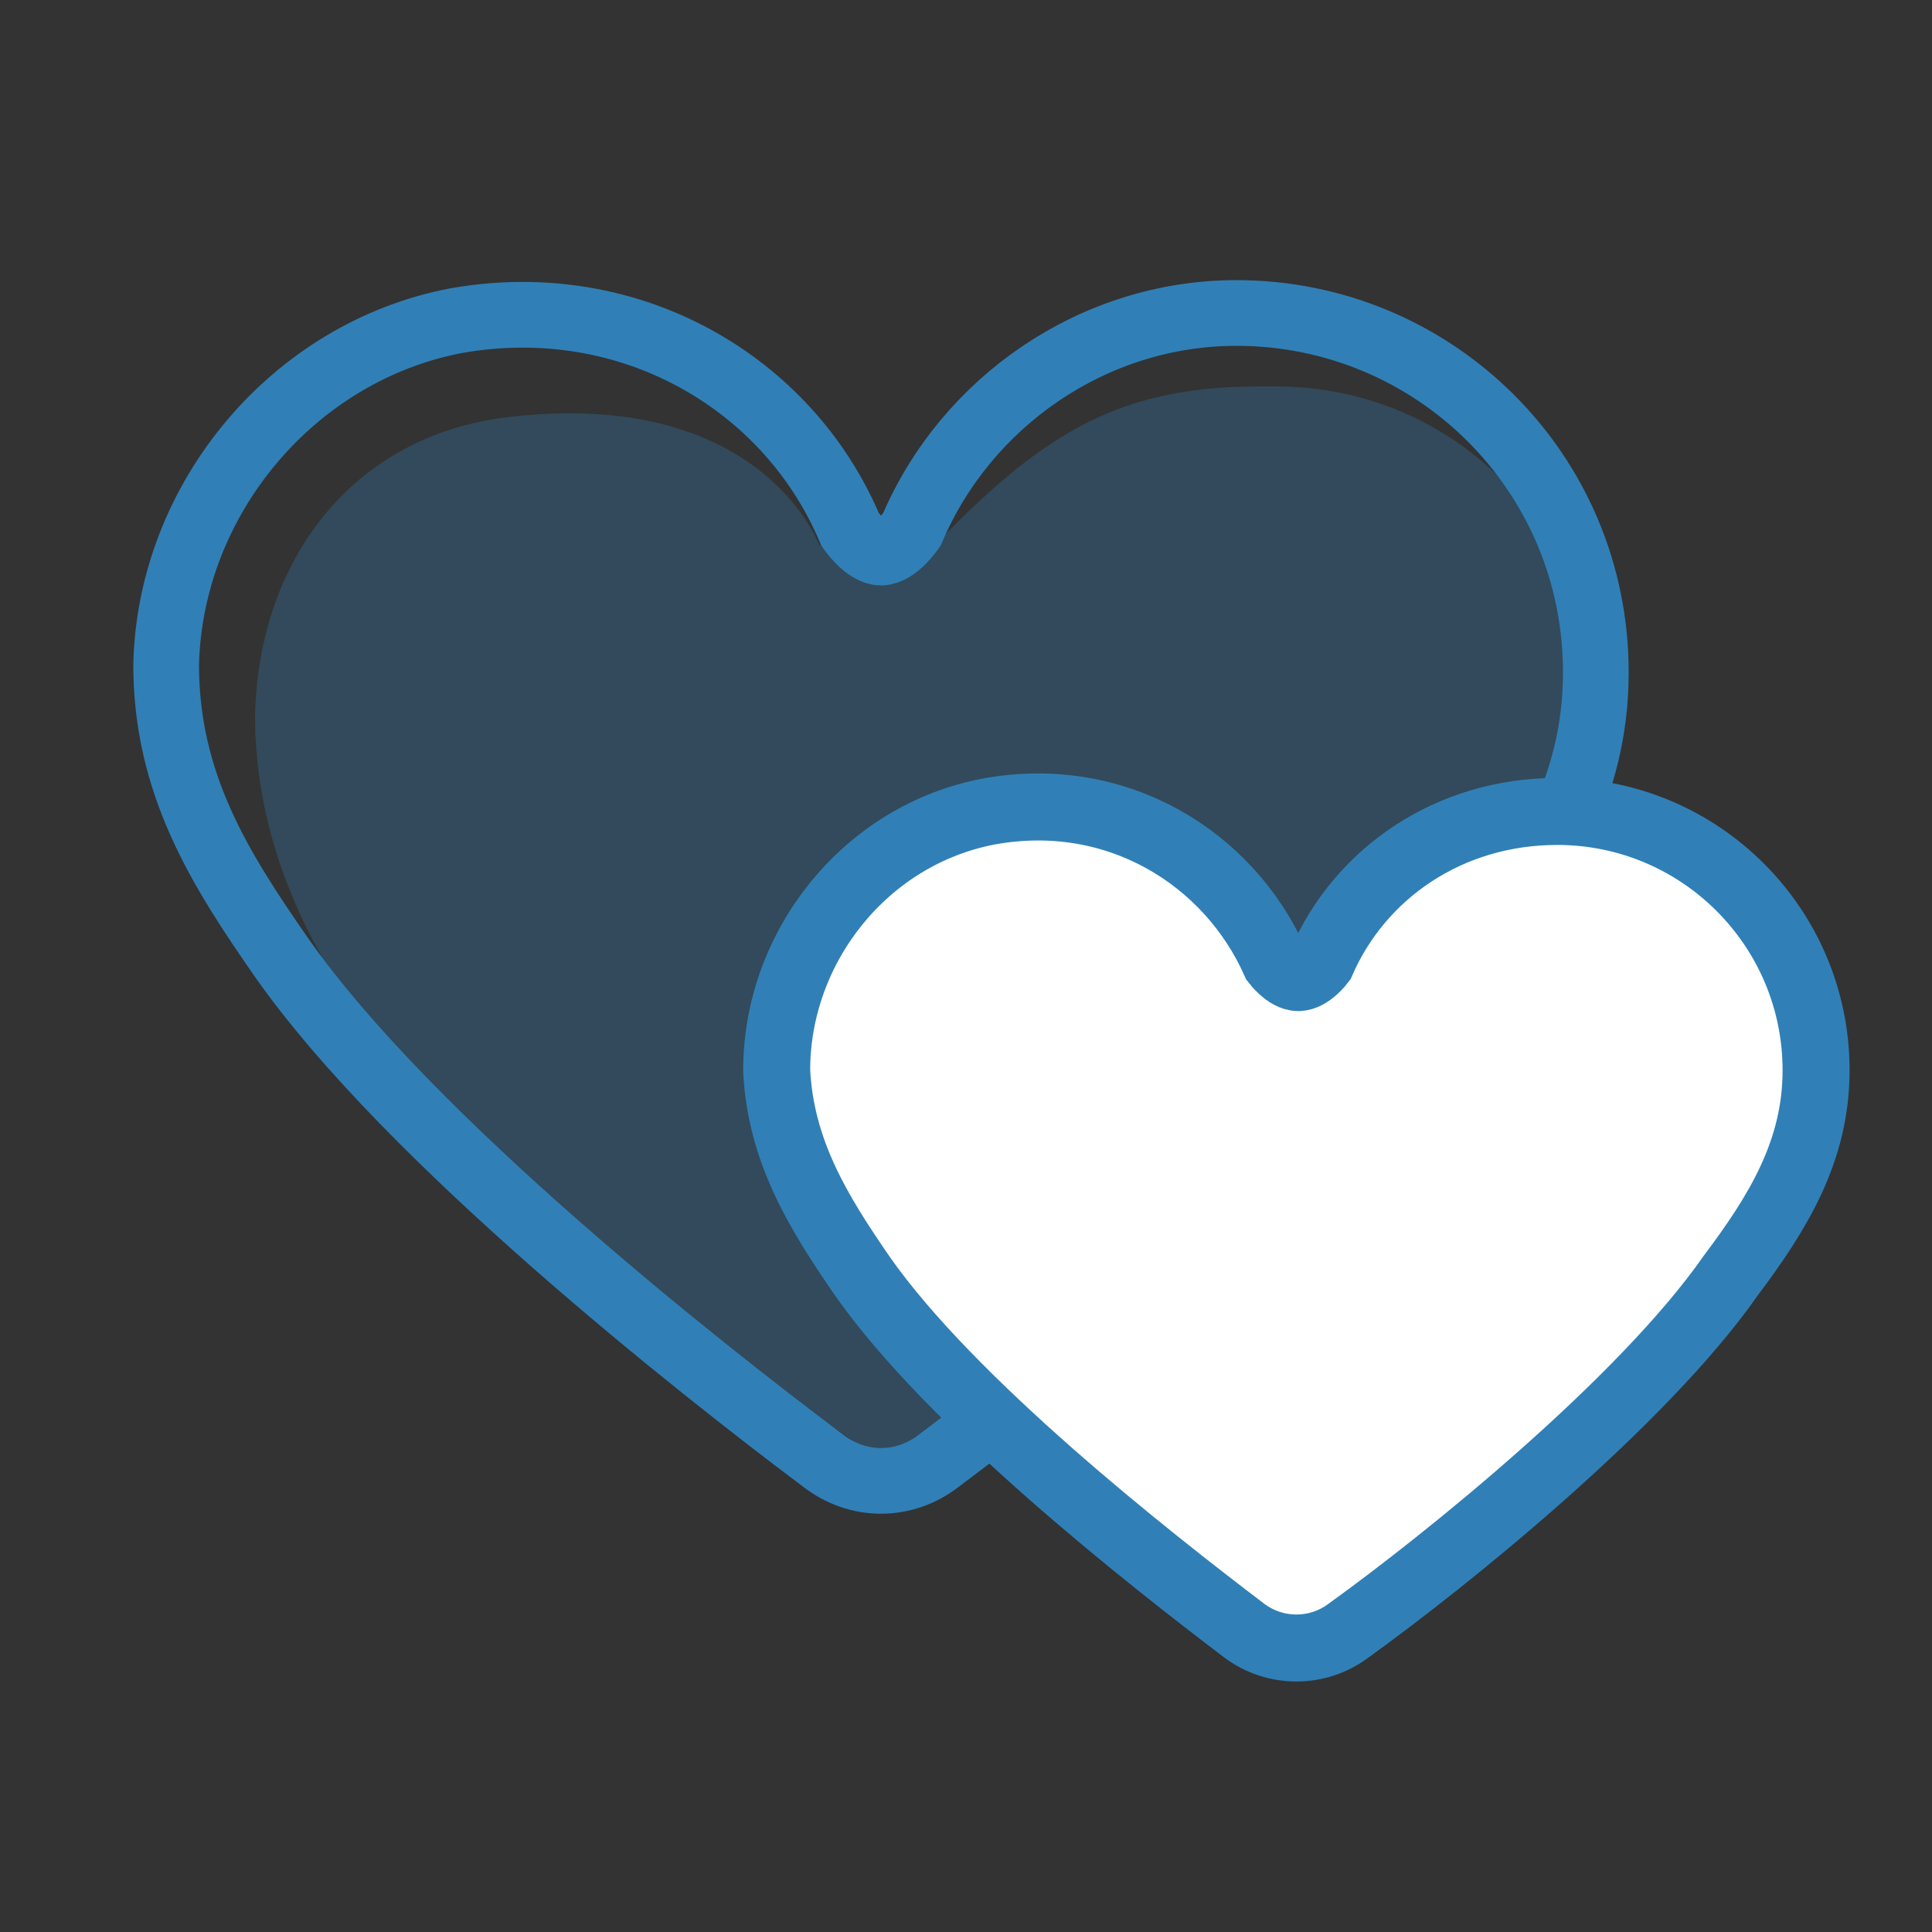
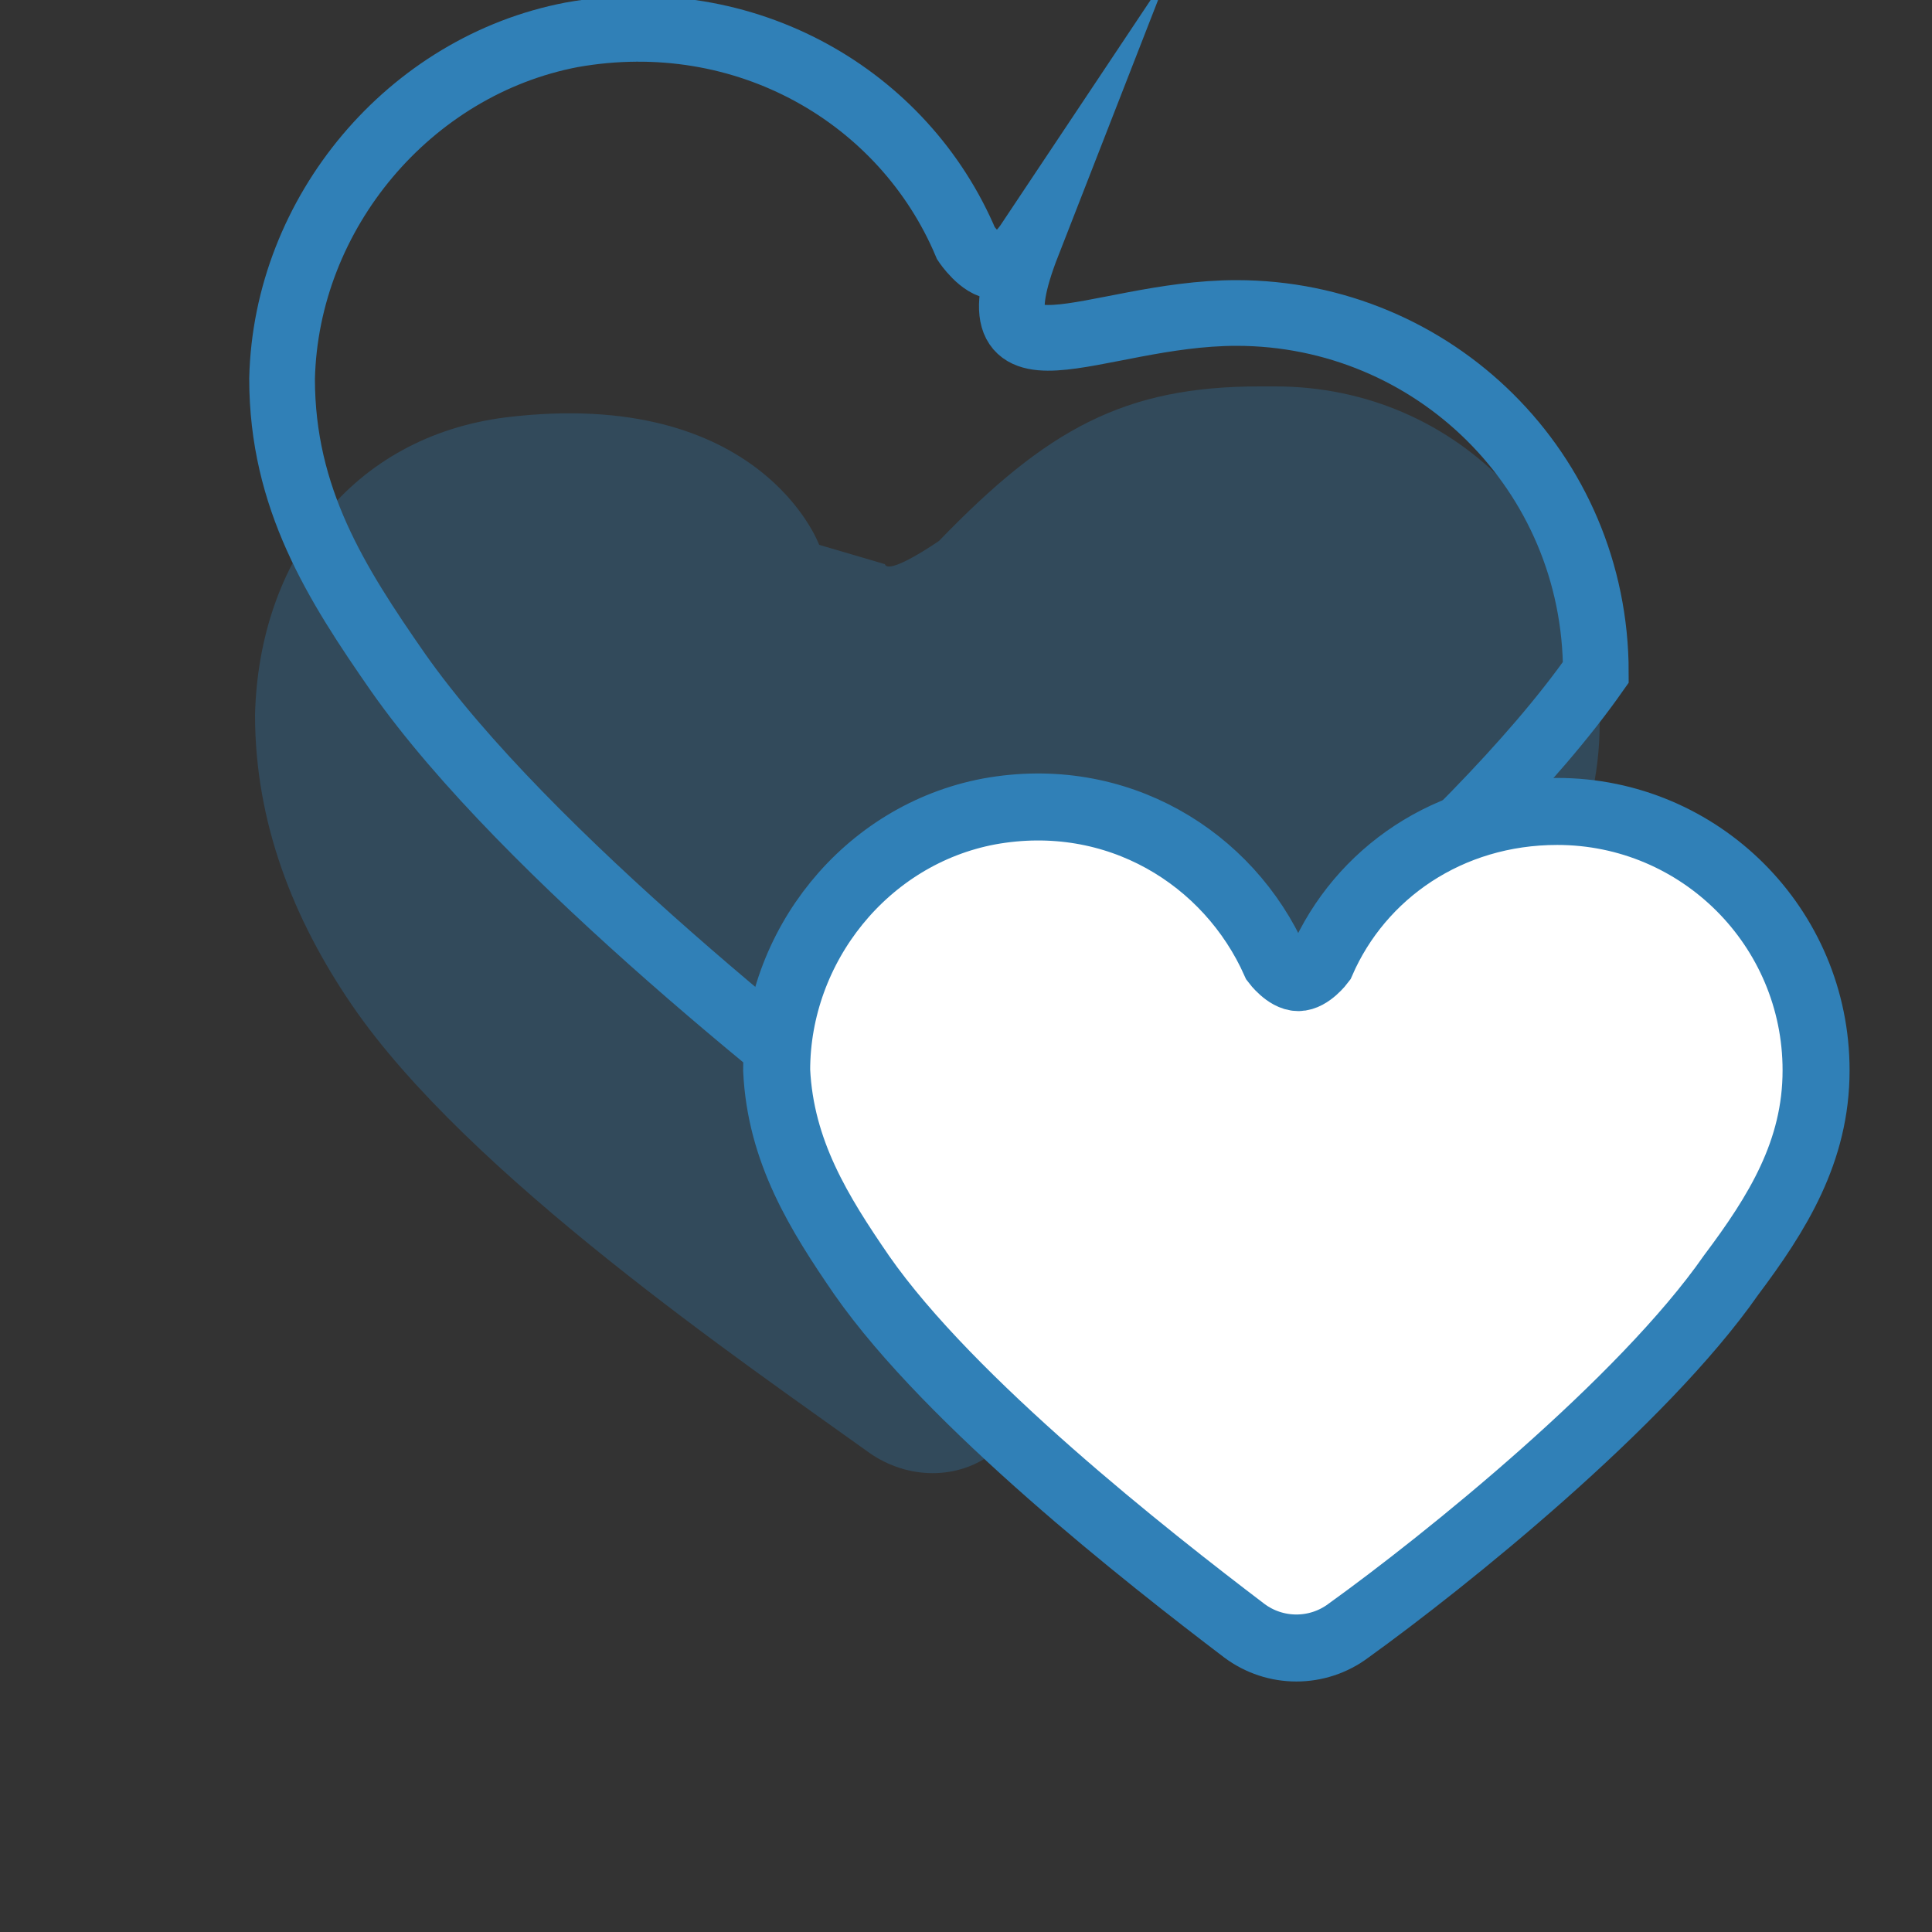
<svg xmlns="http://www.w3.org/2000/svg" xmlns:xlink="http://www.w3.org/1999/xlink" version="1.1" id="图层_1" x="0px" y="0px" viewBox="0 0 50 50" style="enable-background:new 0 0 50 50;" xml:space="preserve">
  <rect x="0" y="0" width="50" height="50" fill="#333333" stroke="none" />
  <style type="text/css">
	
		.st0{fill-rule:evenodd;clip-rule:evenodd;fill:none;stroke:#3080B7;stroke-width:1.62;stroke-miterlimit:10;enable-background:new    ;}
	.st1{opacity:0.3;fill-rule:evenodd;clip-rule:evenodd;fill:#3080B7;enable-background:new    ;}
	.st2{clip-path:url(#SVGID_00000130638783808358943500000000093500064031327645_);}
	.st3{clip-path:url(#SVGID_00000169552227013786222720000017475573890474949014_);fill:#3080B7;}
	.st4{clip-path:url(#SVGID_00000059996922286035743160000014938703508049158831_);}
	.st5{clip-path:url(#SVGID_00000154388601533451702040000008579031317000359317_);fill:#3080B7;}
	.st6{clip-path:url(#SVGID_00000087395538261085406960000016939409919339811004_);}
	.st7{clip-path:url(#SVGID_00000081648368721890046810000005156297908616279683_);fill:#3080B7;}
	
		.st8{fill-rule:evenodd;clip-rule:evenodd;fill:#FFFFFF;stroke:#3080B7;stroke-width:1.62;stroke-linecap:round;stroke-linejoin:round;stroke-miterlimit:10;}
	
		.st9{fill-rule:evenodd;clip-rule:evenodd;fill:#3080B7;stroke:#FFFFFF;stroke-width:0.851;stroke-linecap:round;stroke-linejoin:round;stroke-miterlimit:10;}
	.st10{fill:none;stroke:#3080B7;stroke-width:1.887;stroke-miterlimit:10;enable-background:new    ;}
	.st11{fill:none;stroke:#3080B7;stroke-width:1.804;stroke-miterlimit:10;enable-background:new    ;}
	.st12{enable-background:new    ;}
	.st13{fill:none;stroke:#3080B7;stroke-width:1.804;stroke-linecap:round;stroke-linejoin:round;stroke-miterlimit:10;}
	.st14{opacity:0.3;enable-background:new    ;}
	.st15{fill:#3080B7;}
	.st16{fill:#FFFFFF;stroke:#3080B7;stroke-width:1.311;stroke-linecap:round;stroke-linejoin:round;stroke-miterlimit:10;}
	.st17{fill:#3080B7;enable-background:new    ;}
	.st18{opacity:0.3;fill:#3080B7;enable-background:new    ;}
	.st19{fill:none;stroke:#3080B7;stroke-width:1.7;stroke-miterlimit:10;enable-background:new    ;}
	.st20{fill:#FFFFFF;stroke:#3080B7;stroke-width:1.734;stroke-miterlimit:10;enable-background:new    ;}
</style>
  <g>
    <defs>
      <path id="SVGID_1_" d="M-86.4,12.8c0-0.4,0.3-0.8,0.8-0.8c0.4,0,0.8,0.3,0.8,0.8v13.7c0,0.4-0.3,0.8-0.8,0.8    c-0.4,0-0.8-0.3-0.8-0.8V12.8z" />
    </defs>
    <use xlink:href="#SVGID_1_" style="overflow:visible;fill-rule:evenodd;clip-rule:evenodd;fill:#3080B7;" />
    <clipPath id="SVGID_00000031207204856704314040000015659289735826305983_">
      <use xlink:href="#SVGID_1_" style="overflow:visible;" />
    </clipPath>
    <g style="clip-path:url(#SVGID_00000031207204856704314040000015659289735826305983_);">
      <defs>
        <rect id="SVGID_00000142857108316093861940000014039196132146493568_" x="-165.8" y="-161.8" width="370.5" height="236.4" />
      </defs>
      <use xlink:href="#SVGID_00000142857108316093861940000014039196132146493568_" style="overflow:visible;fill:#3080B7;" />
      <clipPath id="SVGID_00000000920961643732769650000004893215970294083473_">
        <use xlink:href="#SVGID_00000142857108316093861940000014039196132146493568_" style="overflow:visible;" />
      </clipPath>
    </g>
  </g>
  <g>
    <defs>
-       <path id="SVGID_00000172430238572133427600000001487923785227559564_" d="M-79.3,12.8c0-0.4,0.3-0.8,0.8-0.8    c0.4,0,0.8,0.3,0.8,0.8v13.7c0,0.4-0.3,0.8-0.8,0.8c-0.4,0-0.8-0.3-0.8-0.8V12.8z" />
-     </defs>
+       </defs>
    <use xlink:href="#SVGID_00000172430238572133427600000001487923785227559564_" style="overflow:visible;fill-rule:evenodd;clip-rule:evenodd;fill:#3080B7;" />
    <clipPath id="SVGID_00000080905632516152662150000012783893603201872559_">
      <use xlink:href="#SVGID_00000172430238572133427600000001487923785227559564_" style="overflow:visible;" />
    </clipPath>
    <g style="clip-path:url(#SVGID_00000080905632516152662150000012783893603201872559_);">
      <defs>
        <rect id="SVGID_00000068662863668510945250000013253885454485318309_" x="-165.8" y="-161.8" width="370.5" height="236.4" />
      </defs>
      <use xlink:href="#SVGID_00000068662863668510945250000013253885454485318309_" style="overflow:visible;fill:#3080B7;" />
      <clipPath id="SVGID_00000173148203552154538080000007098515226864424359_">
        <use xlink:href="#SVGID_00000068662863668510945250000013253885454485318309_" style="overflow:visible;" />
      </clipPath>
    </g>
  </g>
  <g>
    <defs>
-       <path id="SVGID_00000031201706816078082760000016340190063556861369_" d="M-72.2,12.8c0-0.4,0.3-0.8,0.8-0.8    c0.4,0,0.8,0.3,0.8,0.8v13.7c0,0.4-0.3,0.8-0.8,0.8c-0.4,0-0.8-0.3-0.8-0.8V12.8z" />
-     </defs>
+       </defs>
    <use xlink:href="#SVGID_00000031201706816078082760000016340190063556861369_" style="overflow:visible;fill-rule:evenodd;clip-rule:evenodd;fill:#3080B7;" />
    <clipPath id="SVGID_00000066503810917098657740000010684345525391769756_">
      <use xlink:href="#SVGID_00000031201706816078082760000016340190063556861369_" style="overflow:visible;" />
    </clipPath>
    <g style="clip-path:url(#SVGID_00000066503810917098657740000010684345525391769756_);">
      <defs>
        <rect id="SVGID_00000035515333246774809310000017527491694125241508_" x="-165.8" y="-161.8" width="370.5" height="236.4" />
      </defs>
      <use xlink:href="#SVGID_00000035515333246774809310000017527491694125241508_" style="overflow:visible;fill:#3080B7;" />
      <clipPath id="SVGID_00000181086603569760325350000003588184477480780928_">
        <use xlink:href="#SVGID_00000035515333246774809310000017527491694125241508_" style="overflow:visible;" />
      </clipPath>
    </g>
  </g>
  <path class="st18" d="M33,10c4.8,0,8.4,3.9,8.4,8.7c0,2.8-1.3,4.8-2.8,6.9c-3,4.3-9.8,9.7-12.9,12c-0.9,0.7-2.2,0.7-3.2,0  C19.3,35.3,12.1,30.4,9.1,26c-1.5-2.2-2.5-4.7-2.5-7.5c0.1-4,2.5-7.2,6.5-7.7c6.6-0.8,8.1,3.3,8.1,3.3l1.7,0.5  c0.1,0.3,1.4-0.6,1.4-0.6c2.8-2.9,4.8-4,8.3-4H33z" />
-   <path class="st19" d="M32,8.1c5.1,0,9.3,4.1,9.3,9.3c0,3-1.4,5.1-3,7.4c-3.3,4.7-10.8,10.6-14,13c-0.9,0.7-2.1,0.7-3,0  c-3.2-2.4-10.7-8.3-14-13c-1.6-2.3-3-4.5-3-7.6c0.1-4.3,3.3-8.1,7.5-8.9c4.5-0.8,8.6,1.6,10.2,5.4c0,0,0.4,0.6,0.8,0.6  c0.4,0,0.8-0.6,0.8-0.6C25,10.4,28.3,8.1,32,8.1" />
+   <path class="st19" d="M32,8.1c5.1,0,9.3,4.1,9.3,9.3c-3.3,4.7-10.8,10.6-14,13c-0.9,0.7-2.1,0.7-3,0  c-3.2-2.4-10.7-8.3-14-13c-1.6-2.3-3-4.5-3-7.6c0.1-4.3,3.3-8.1,7.5-8.9c4.5-0.8,8.6,1.6,10.2,5.4c0,0,0.4,0.6,0.8,0.6  c0.4,0,0.8-0.6,0.8-0.6C25,10.4,28.3,8.1,32,8.1" />
  <path class="st20" d="M40.3,21c3.7,0,6.7,3,6.7,6.7c0,2.1-1,3.7-2.2,5.3c-2.3,3.3-7.4,7.4-9.9,9.2c-0.8,0.6-1.9,0.6-2.7,0  c-2.5-1.9-7.6-5.9-9.9-9.2c-1.1-1.6-2.1-3.2-2.2-5.3c0-3.2,2.3-6.1,5.5-6.7c3.3-0.6,6.2,1.2,7.4,3.9c0,0,0.3,0.4,0.6,0.4  c0.3,0,0.6-0.4,0.6-0.4C35.2,22.6,37.5,21,40.3,21" />
</svg>